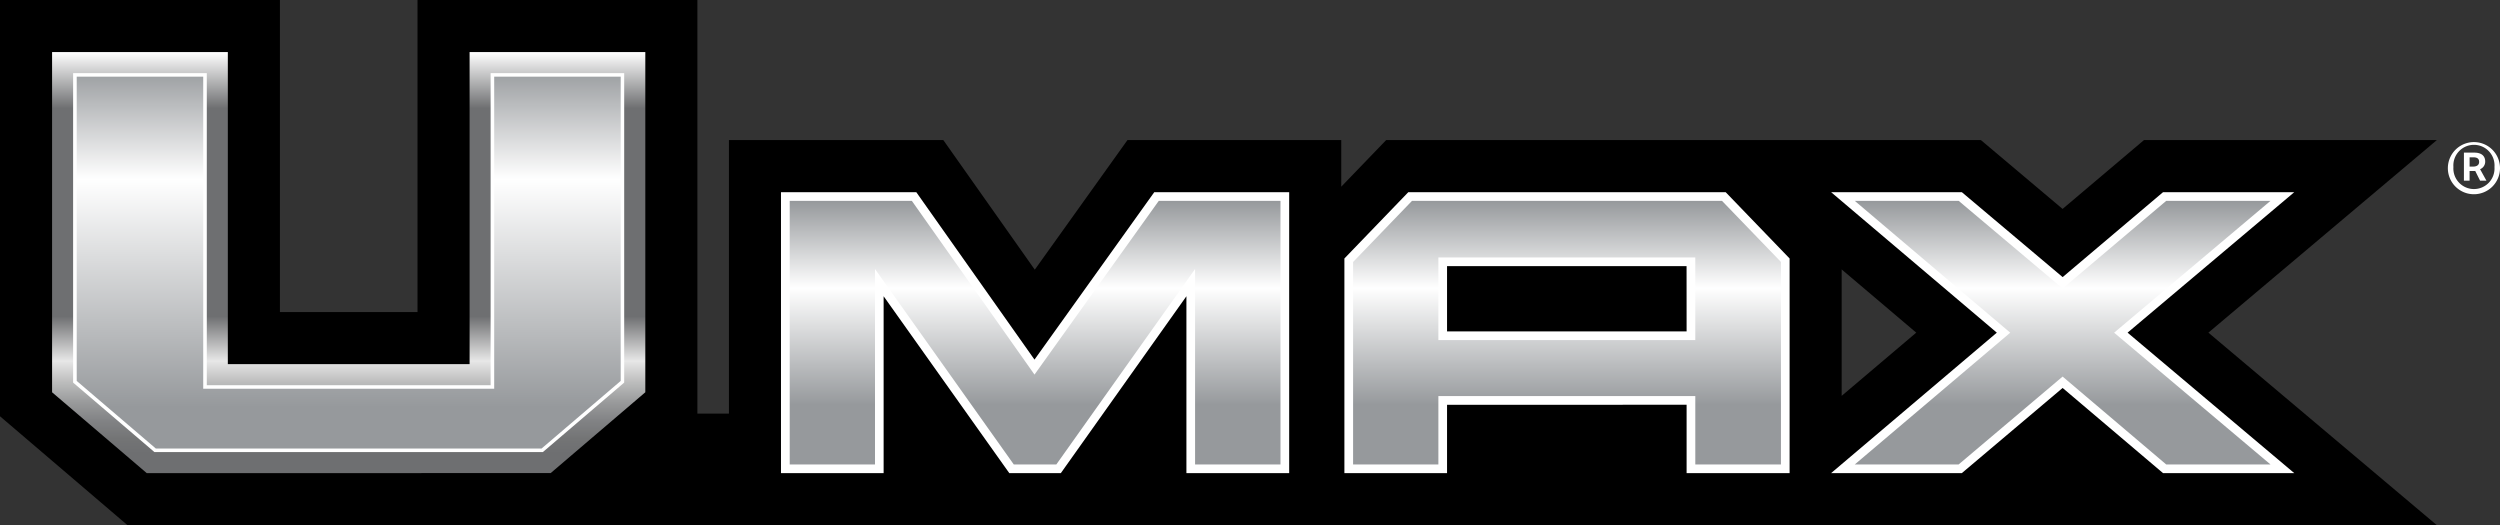
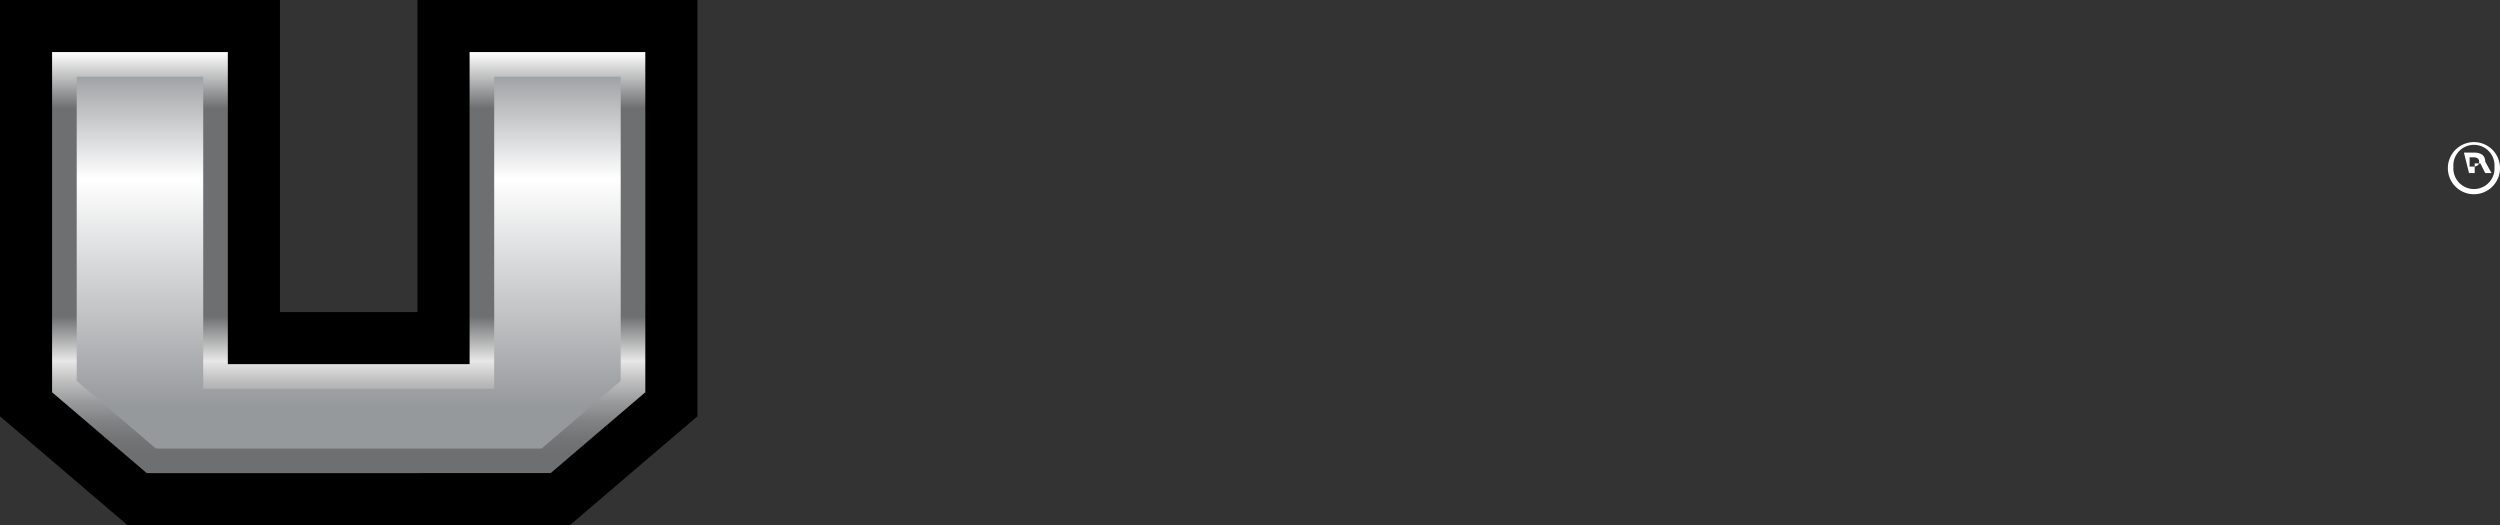
<svg xmlns="http://www.w3.org/2000/svg" width="287.67" height="60.433" viewBox="0 0 287.67 60.433">
  <rect x="0" y="0" width="287.67" height="60.433" fill="#333333" stroke="none" />
  <defs>
    <linearGradient id="linear-gradient" x1="0.5" y1="1" x2="0.5" gradientUnits="objectBoundingBox">
      <stop offset="0.225" stop-color="#96999c" />
      <stop offset="0.67" stop-color="#fff" />
      <stop offset="0.999" stop-color="#96999c" />
    </linearGradient>
    <linearGradient id="linear-gradient-2" x1="0.5" y1="0.986" x2="0.5" y2="-0.014" gradientUnits="objectBoundingBox">
      <stop offset="0.031" stop-color="#6e6f71" />
      <stop offset="0.066" stop-color="#737475" />
      <stop offset="0.108" stop-color="#818284" />
      <stop offset="0.153" stop-color="#999a9b" />
      <stop offset="0.2" stop-color="#bbbcbc" />
      <stop offset="0.25" stop-color="#e6e6e6" />
      <stop offset="0.251" stop-color="#e8e8e8" />
      <stop offset="0.358" stop-color="#6e6f71" />
      <stop offset="0.853" stop-color="#6e6f71" />
      <stop offset="0.987" stop-color="#fff" />
    </linearGradient>
    <linearGradient id="linear-gradient-3" x1="0.5" y1="1.171" x2="0.5" y2="-0.301" gradientUnits="objectBoundingBox">
      <stop offset="0.192" stop-color="#96999c" />
      <stop offset="0.608" stop-color="#fff" />
      <stop offset="0.814" stop-color="#96999c" />
    </linearGradient>
  </defs>
  <g id="Group_143" data-name="Group 143" transform="translate(-46.326 -57.617)">
    <g id="Group_141" data-name="Group 141" transform="translate(46.326 57.617)">
-       <rect id="Rectangle_66" data-name="Rectangle 66" width="213.964" height="12.839" transform="translate(44.299 47.594)" />
      <g id="Group_140" data-name="Group 140">
        <g id="Group_138" data-name="Group 138" transform="translate(83.877 16.118)">
-           <path id="Path_178" data-name="Path 178" d="M468.381,128.165l26.288-22.159h-33.7l-9.367,7.923-9.4-7.923H373.768L368.6,111.37v-5.364H344l-10.665,14.913L322.81,106.006H298.142v44.315h23.8v-7.555l5.365,7.555h12.123l5.361-7.551v7.551h41.979v-7.867h15.58v7.867H442.2l9.4-7.942,9.362,7.942h33.71Zm-42.2,7.274v-14.55l8.582,7.276Z" transform="translate(-298.142 -106.006)" />
-           <path id="Path_179" data-name="Path 179" d="M471.081,140.165l19.179,16.163h-15.1l-11.554-9.8-11.6,9.8H436.965l19.069-16.163L436.965,124h15.044l11.6,9.773L475.161,124h15.1ZM424.833,124l7.357,7.631v24.7H420.338v-7.868H392.773v7.868H380.961v-24.7L388.315,124Zm-4.5,8.512H392.773v7.508h27.565ZM345.3,143.265,331.7,124h-15.57v32.329h11.811V135.975L342.4,156.327h5.933l14.449-20.352v20.352h11.826V124H359.083Z" transform="translate(-310.141 -118.005)" fill="#fff" />
-           <path id="Path_180" data-name="Path 180" d="M489.525,127l-17.994,15.168,17.993,15.163h-12l-11.92-10.113-11.965,10.113H441.687l17.89-15.163L441.687,127h11.957l11.964,10.082L477.526,127h12m-63.116,0h-35.67l-6.779,7.034v23.3h9.814V149.46h29.563v7.868h9.854v-23.3Zm-3.072,16.02H393.774v-9.506h29.563ZM375.606,127v30.331h-9.828V134.843l-15.963,22.486h-4.9l-15.967-22.485v22.485h-9.814V127h14.054L347.3,146.99,361.6,127h14.01" transform="translate(-312.14 -120.005)" fill="url(#linear-gradient)" />
-         </g>
+           </g>
        <g id="Group_139" data-name="Group 139">
          <path id="Path_181" data-name="Path 181" d="M126.574,57.617H94.369V93.524H78.535V57.617H46.326v47.9L61,118.05h50.9l14.673-12.532v-47.9Z" transform="translate(-46.326 -57.617)" />
          <path id="Path_182" data-name="Path 182" d="M75.209,124.056l-10.891-9.3V75.609H84.541v35.908H112.36V75.609h20.22v39.145l-10.891,9.3Z" transform="translate(-58.325 -69.616)" fill="url(#linear-gradient-2)" />
-           <path id="Path_183" data-name="Path 183" d="M135.005,82.874h-15.38v35.908H86.966V82.874H71.583v35.609l.144.124,9.1,7.776.115.1h44.694l.115-.1,9.1-7.776.144-.124V82.874Z" transform="translate(-63.17 -74.461)" fill="#fff" />
          <path id="Path_184" data-name="Path 184" d="M81.922,126.894l-9.1-7.776V84.109H87.378v35.908H120.86V84.109h14.557v35.008l-9.1,7.776Z" transform="translate(-63.994 -75.285)" fill="url(#linear-gradient-3)" />
        </g>
      </g>
    </g>
    <g id="Group_142" data-name="Group 142" transform="translate(328 73.701)">
-       <path id="Path_185" data-name="Path 185" d="M891.972,109.037a3,3,0,1,1,2.99,3.133A2.992,2.992,0,0,1,891.972,109.037Zm5.36,0a2.369,2.369,0,1,0-4.724,0,2.368,2.368,0,1,0,4.724,0Zm-3.515-1.654h1.208c.668,0,1.24.27,1.24,1.034a.937.937,0,0,1-.588.874l.731,1.32h-.731l-.557-1.114h-.652v1.114h-.652Zm1.066,1.606c.429,0,.684-.191.684-.541,0-.318-.175-.525-.652-.525h-.445v1.066Z" transform="translate(-891.972 -105.904)" fill="#fff" />
+       <path id="Path_185" data-name="Path 185" d="M891.972,109.037a3,3,0,1,1,2.99,3.133A2.992,2.992,0,0,1,891.972,109.037Zm5.36,0a2.369,2.369,0,1,0-4.724,0,2.368,2.368,0,1,0,4.724,0Zm-3.515-1.654h1.208c.668,0,1.24.27,1.24,1.034l.731,1.32h-.731l-.557-1.114h-.652v1.114h-.652Zm1.066,1.606c.429,0,.684-.191.684-.541,0-.318-.175-.525-.652-.525h-.445v1.066Z" transform="translate(-891.972 -105.904)" fill="#fff" />
    </g>
  </g>
</svg>